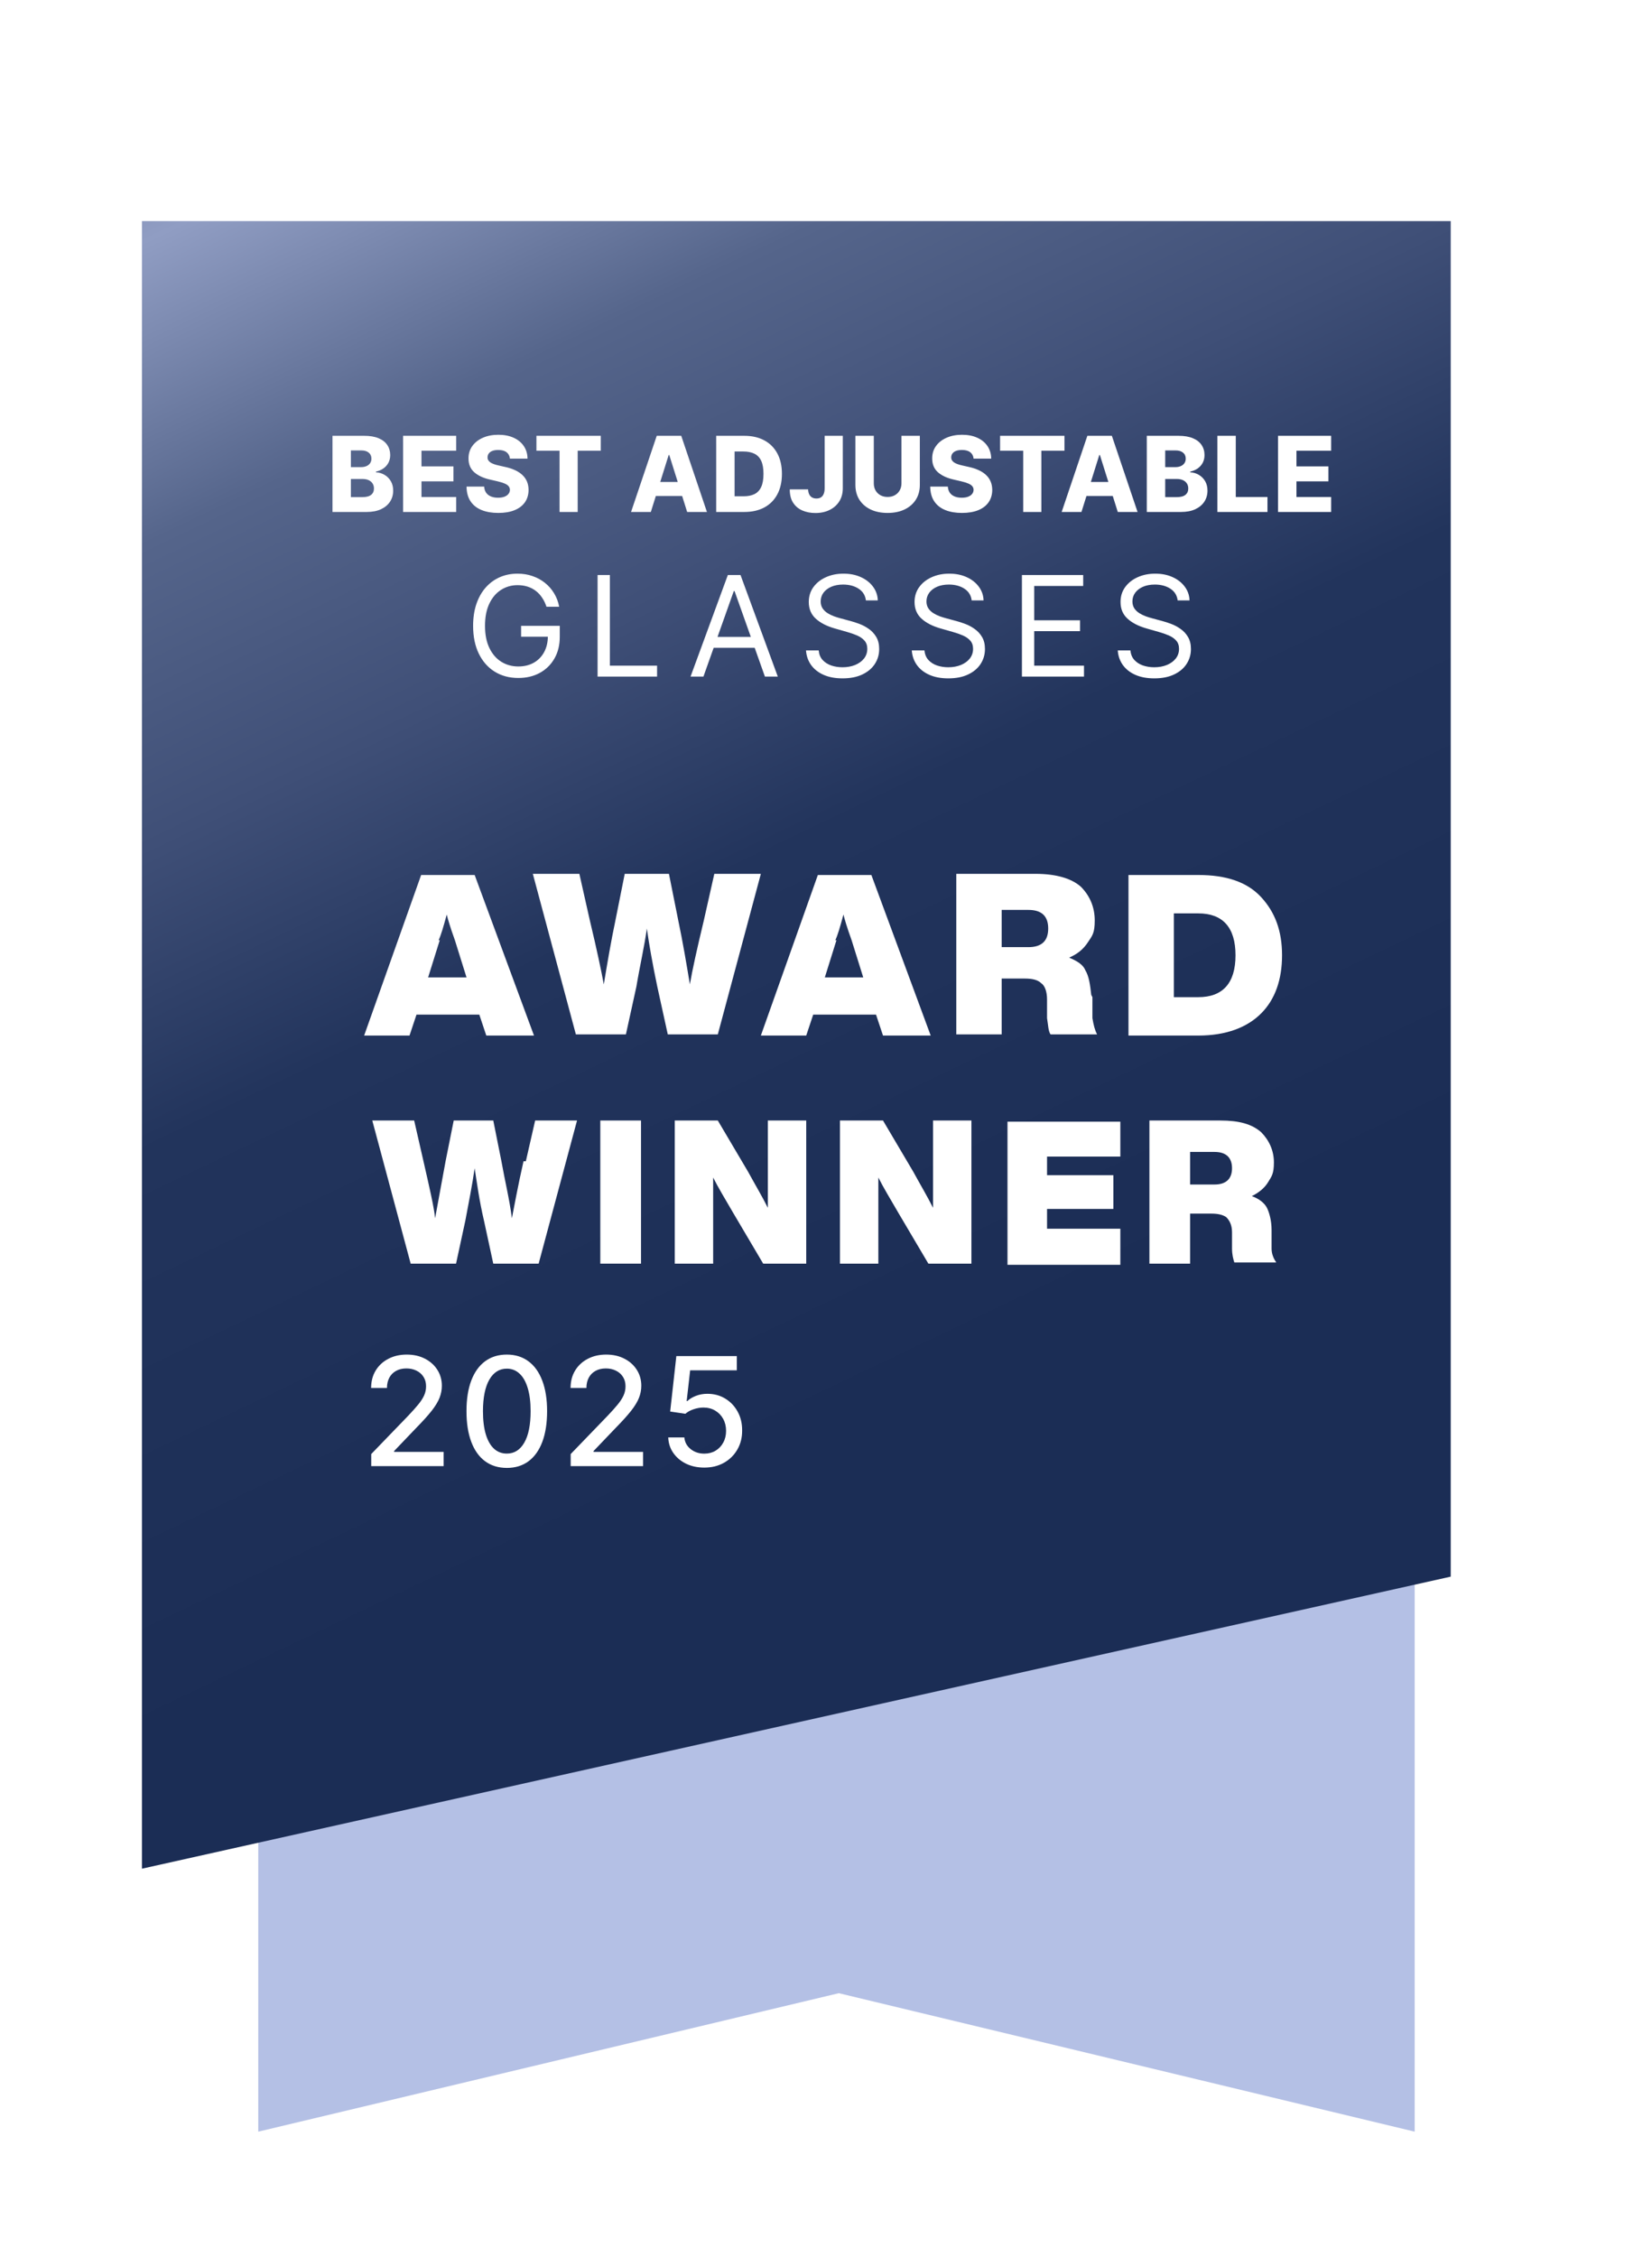
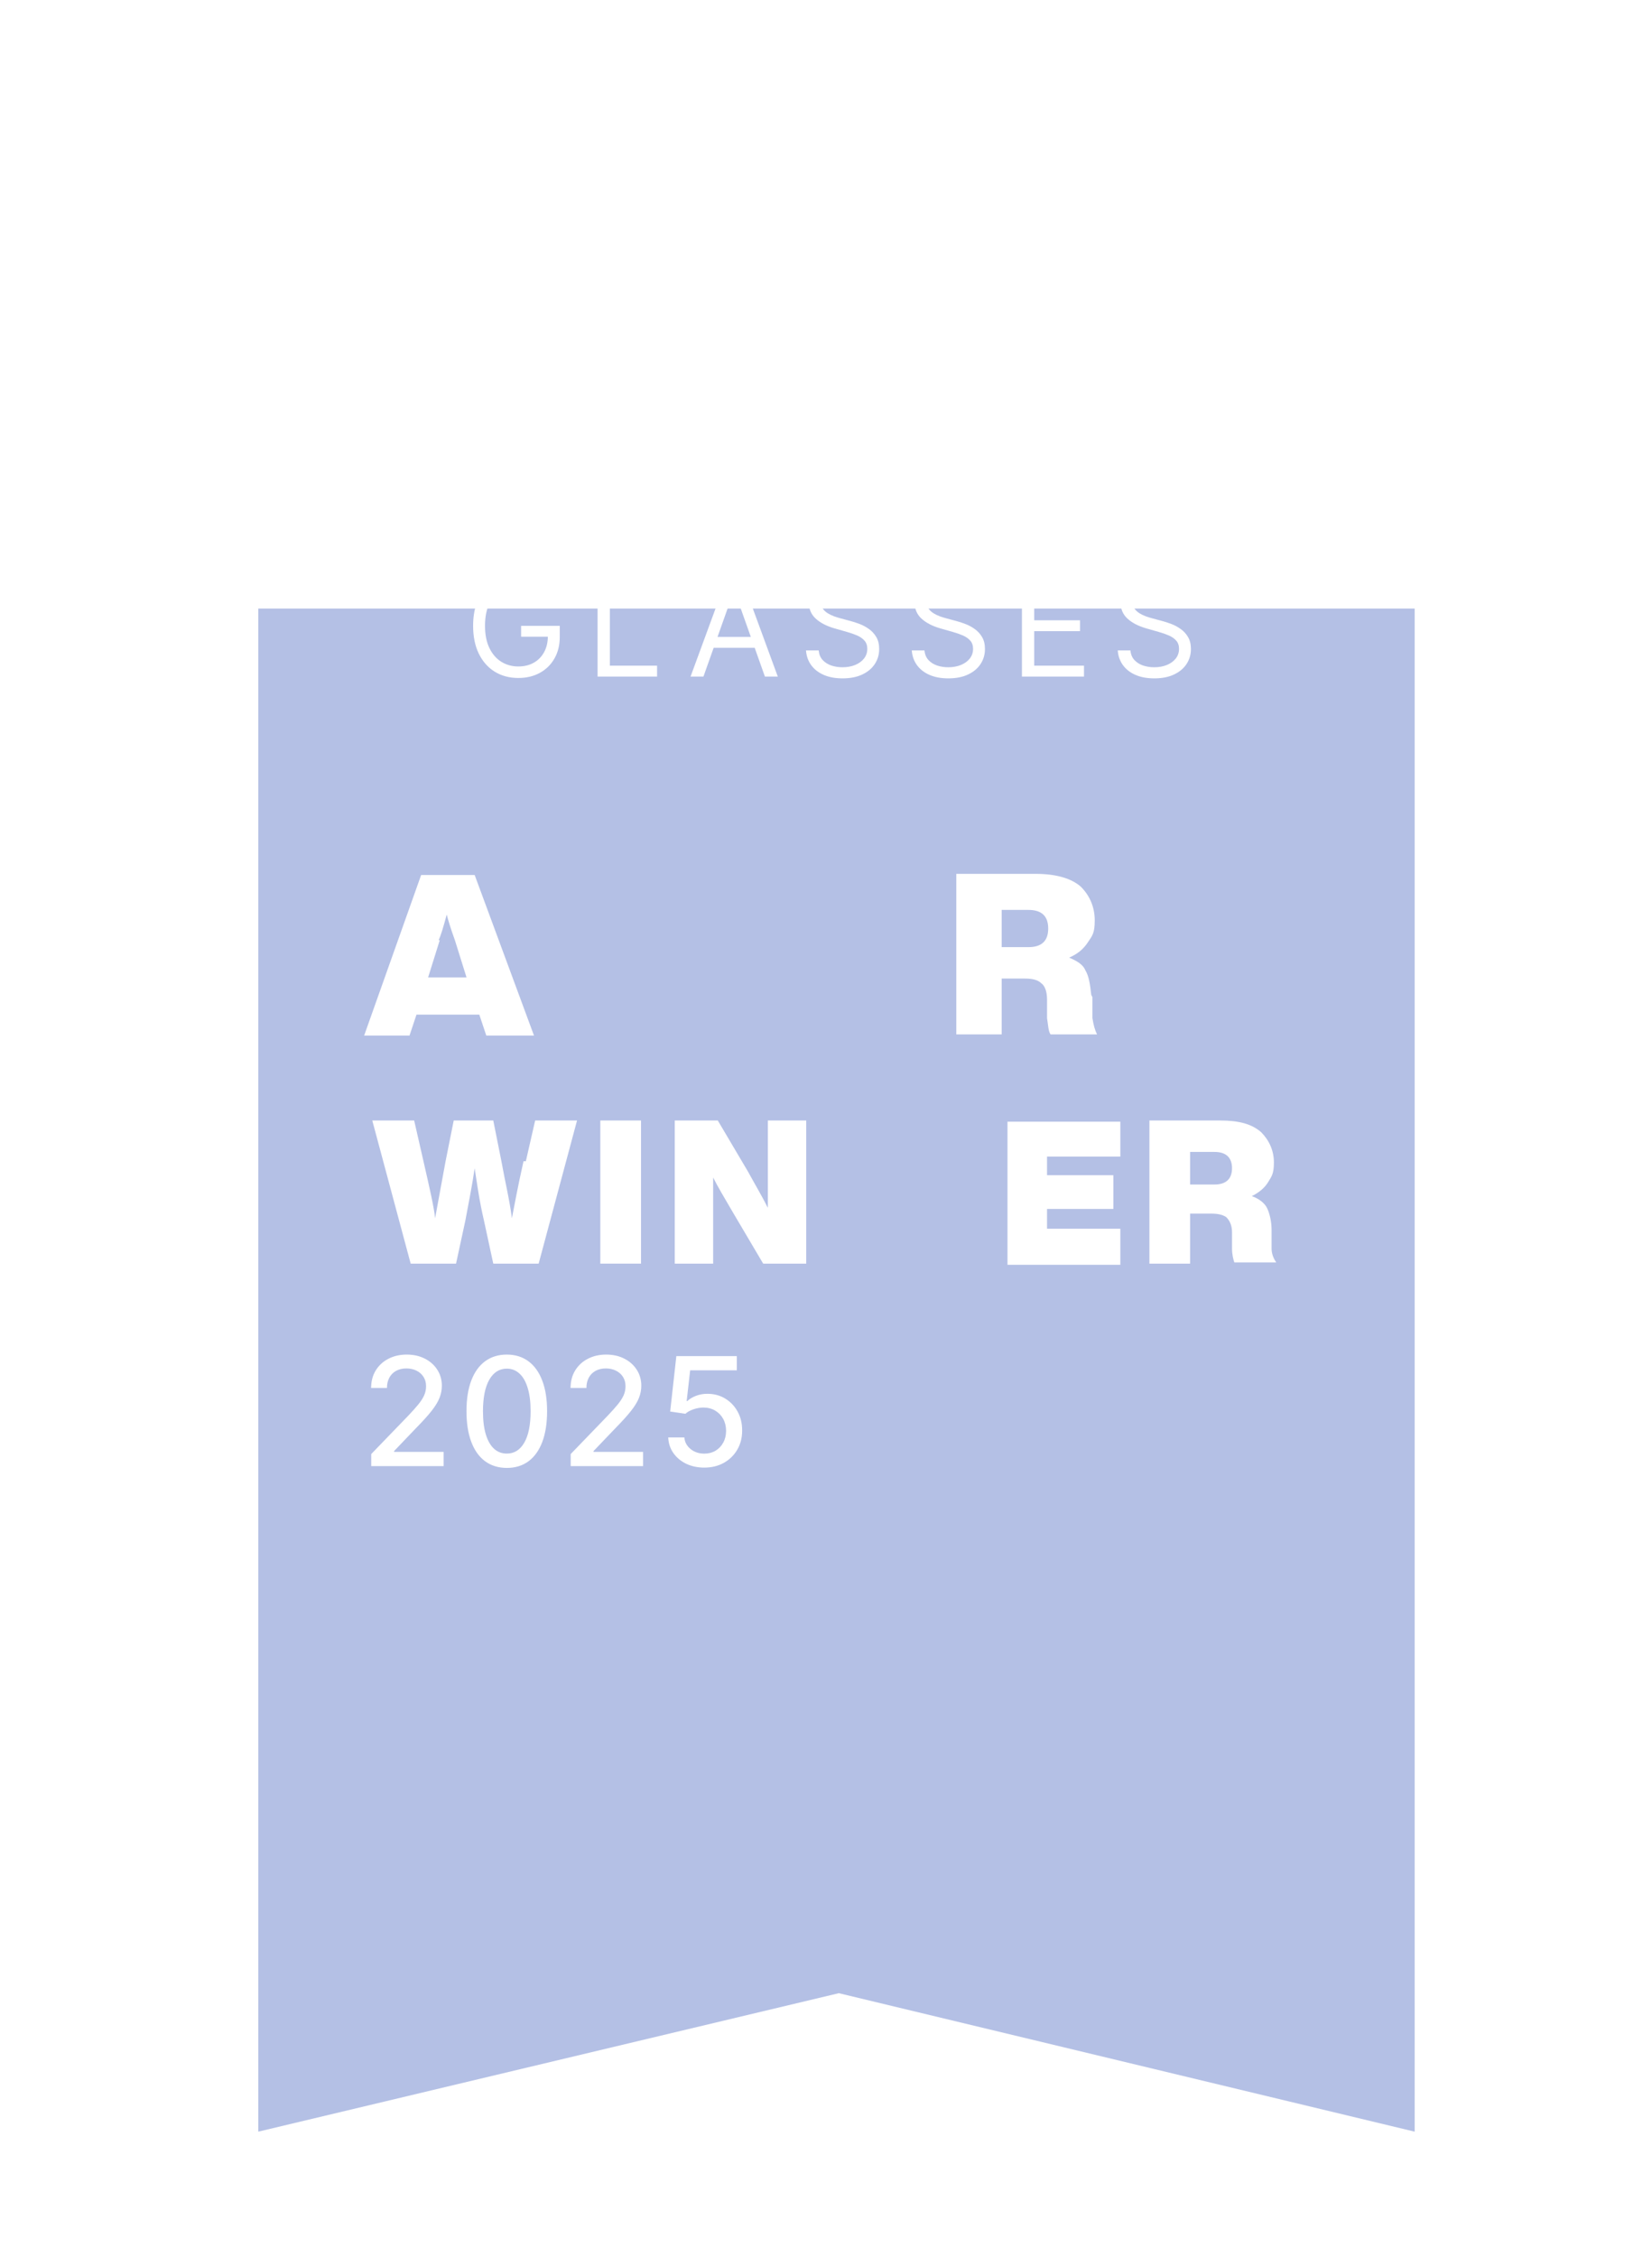
<svg xmlns="http://www.w3.org/2000/svg" width="142" height="194" viewBox="0 0 142 194" fill="none">
  <g clip-path="url(#clip0_2596_10613)">
    <path d="M121.6 183.2L72.1 171.3L22.2 183.2V52.3H121.6V183.2Z" fill="#B4C0E5" />
    <g filter="url(#filter0_d_2596_10613)">
-       <path d="M128.1 130.7L15.6 155.8V14.2H128.1V130.7Z" fill="url(#paint0_linear_2596_10613)" />
-     </g>
+       </g>
    <path d="M46.974 52.148C46.88 51.861 46.757 51.603 46.603 51.376C46.453 51.146 46.273 50.95 46.062 50.788C45.855 50.626 45.619 50.503 45.355 50.417C45.091 50.332 44.801 50.289 44.486 50.289C43.968 50.289 43.498 50.423 43.075 50.69C42.652 50.957 42.315 51.351 42.065 51.87C41.815 52.39 41.69 53.028 41.69 53.784C41.69 54.539 41.816 55.177 42.069 55.697C42.322 56.217 42.665 56.611 43.096 56.878C43.528 57.145 44.014 57.278 44.554 57.278C45.054 57.278 45.494 57.172 45.875 56.959C46.258 56.743 46.557 56.439 46.77 56.047C46.986 55.652 47.093 55.187 47.093 54.653L47.417 54.721H44.792V53.784H48.116V54.721C48.116 55.44 47.963 56.065 47.656 56.596C47.352 57.128 46.932 57.539 46.395 57.832C45.861 58.122 45.247 58.267 44.554 58.267C43.781 58.267 43.102 58.085 42.517 57.721C41.934 57.358 41.48 56.841 41.153 56.17C40.829 55.5 40.667 54.704 40.667 53.784C40.667 53.093 40.76 52.473 40.944 51.922C41.132 51.368 41.396 50.896 41.737 50.507C42.078 50.118 42.481 49.819 42.947 49.612C43.413 49.405 43.926 49.301 44.486 49.301C44.946 49.301 45.375 49.37 45.773 49.51C46.173 49.646 46.53 49.841 46.842 50.093C47.157 50.343 47.42 50.643 47.63 50.993C47.841 51.339 47.986 51.724 48.065 52.148H46.974ZM51.366 58.148V49.42H52.423V57.21H56.48V58.148H51.366ZM60.465 58.148H59.357L62.562 49.42H63.653L66.857 58.148H65.749L63.141 50.801H63.073L60.465 58.148ZM60.874 54.738H65.34V55.676H60.874V54.738ZM74.429 51.602C74.378 51.17 74.171 50.835 73.807 50.596C73.443 50.358 72.997 50.238 72.469 50.238C72.083 50.238 71.745 50.301 71.455 50.426C71.168 50.551 70.943 50.723 70.781 50.941C70.622 51.16 70.543 51.409 70.543 51.687C70.543 51.92 70.598 52.12 70.709 52.288C70.823 52.453 70.968 52.591 71.144 52.701C71.32 52.809 71.504 52.899 71.698 52.97C71.891 53.038 72.068 53.093 72.23 53.136L73.117 53.375C73.344 53.434 73.597 53.517 73.875 53.622C74.156 53.727 74.425 53.87 74.681 54.052C74.939 54.231 75.152 54.461 75.32 54.743C75.487 55.024 75.571 55.369 75.571 55.778C75.571 56.25 75.448 56.676 75.201 57.057C74.956 57.437 74.598 57.74 74.127 57.964C73.658 58.189 73.088 58.301 72.418 58.301C71.793 58.301 71.252 58.2 70.794 57.998C70.34 57.797 69.982 57.515 69.72 57.155C69.462 56.794 69.316 56.375 69.281 55.898H70.372C70.401 56.227 70.511 56.5 70.705 56.716C70.901 56.929 71.148 57.088 71.446 57.193C71.747 57.295 72.071 57.346 72.418 57.346C72.821 57.346 73.183 57.281 73.504 57.15C73.826 57.017 74.08 56.832 74.267 56.596C74.455 56.358 74.549 56.079 74.549 55.761C74.549 55.471 74.468 55.236 74.306 55.054C74.144 54.872 73.931 54.724 73.666 54.611C73.402 54.497 73.117 54.398 72.81 54.312L71.736 54.005C71.054 53.809 70.514 53.53 70.117 53.166C69.719 52.802 69.52 52.326 69.52 51.738C69.52 51.25 69.652 50.824 69.916 50.46C70.183 50.093 70.541 49.809 70.99 49.608C71.442 49.403 71.946 49.301 72.503 49.301C73.066 49.301 73.566 49.402 74.003 49.603C74.441 49.802 74.787 50.075 75.043 50.422C75.301 50.768 75.438 51.162 75.452 51.602H74.429ZM83.522 51.602C83.47 51.17 83.263 50.835 82.899 50.596C82.536 50.358 82.09 50.238 81.561 50.238C81.175 50.238 80.837 50.301 80.547 50.426C80.26 50.551 80.036 50.723 79.874 50.941C79.715 51.16 79.635 51.409 79.635 51.687C79.635 51.92 79.691 52.12 79.801 52.288C79.915 52.453 80.06 52.591 80.236 52.701C80.412 52.809 80.597 52.899 80.79 52.97C80.983 53.038 81.161 53.093 81.323 53.136L82.209 53.375C82.436 53.434 82.689 53.517 82.968 53.622C83.249 53.727 83.517 53.87 83.773 54.052C84.031 54.231 84.245 54.461 84.412 54.743C84.58 55.024 84.663 55.369 84.663 55.778C84.663 56.25 84.54 56.676 84.293 57.057C84.049 57.437 83.691 57.74 83.219 57.964C82.75 58.189 82.181 58.301 81.51 58.301C80.885 58.301 80.344 58.2 79.887 57.998C79.432 57.797 79.074 57.515 78.813 57.155C78.554 56.794 78.408 56.375 78.374 55.898H79.465C79.493 56.227 79.604 56.5 79.797 56.716C79.993 56.929 80.24 57.088 80.538 57.193C80.84 57.295 81.163 57.346 81.51 57.346C81.913 57.346 82.276 57.281 82.597 57.15C82.918 57.017 83.172 56.832 83.36 56.596C83.547 56.358 83.641 56.079 83.641 55.761C83.641 55.471 83.56 55.236 83.398 55.054C83.236 54.872 83.023 54.724 82.759 54.611C82.495 54.497 82.209 54.398 81.902 54.312L80.828 54.005C80.147 53.809 79.607 53.53 79.209 53.166C78.811 52.802 78.612 52.326 78.612 51.738C78.612 51.25 78.745 50.824 79.009 50.46C79.276 50.093 79.634 49.809 80.083 49.608C80.534 49.403 81.038 49.301 81.595 49.301C82.158 49.301 82.658 49.402 83.095 49.603C83.533 49.802 83.879 50.075 84.135 50.422C84.394 50.768 84.53 51.162 84.544 51.602H83.522ZM87.841 58.148V49.42H93.108V50.358H88.898V53.307H92.835V54.244H88.898V57.21H93.176V58.148H87.841ZM101.226 51.602C101.175 51.17 100.967 50.835 100.604 50.596C100.24 50.358 99.794 50.238 99.266 50.238C98.879 50.238 98.541 50.301 98.251 50.426C97.964 50.551 97.74 50.723 97.578 50.941C97.419 51.16 97.339 51.409 97.339 51.687C97.339 51.92 97.395 52.12 97.505 52.288C97.619 52.453 97.764 52.591 97.94 52.701C98.116 52.809 98.301 52.899 98.494 52.97C98.687 53.038 98.865 53.093 99.027 53.136L99.913 53.375C100.14 53.434 100.393 53.517 100.672 53.622C100.953 53.727 101.221 53.87 101.477 54.052C101.736 54.231 101.949 54.461 102.116 54.743C102.284 55.024 102.368 55.369 102.368 55.778C102.368 56.25 102.244 56.676 101.997 57.057C101.753 57.437 101.395 57.74 100.923 57.964C100.454 58.189 99.885 58.301 99.214 58.301C98.589 58.301 98.048 58.2 97.591 57.998C97.136 57.797 96.778 57.515 96.517 57.155C96.258 56.794 96.112 56.375 96.078 55.898H97.169C97.197 56.227 97.308 56.5 97.501 56.716C97.697 56.929 97.945 57.088 98.243 57.193C98.544 57.295 98.868 57.346 99.214 57.346C99.618 57.346 99.98 57.281 100.301 57.15C100.622 57.017 100.876 56.832 101.064 56.596C101.251 56.358 101.345 56.079 101.345 55.761C101.345 55.471 101.264 55.236 101.102 55.054C100.94 54.872 100.727 54.724 100.463 54.611C100.199 54.497 99.913 54.398 99.606 54.312L98.532 54.005C97.851 53.809 97.311 53.53 96.913 53.166C96.516 52.802 96.317 52.326 96.317 51.738C96.317 51.25 96.449 50.824 96.713 50.46C96.98 50.093 97.338 49.809 97.787 49.608C98.239 49.403 98.743 49.301 99.3 49.301C99.862 49.301 100.362 49.402 100.8 49.603C101.237 49.802 101.584 50.075 101.839 50.422C102.098 50.768 102.234 51.162 102.248 51.602H101.226Z" fill="white" />
    <path d="M31.909 126V124.966L35.109 121.651C35.45 121.291 35.732 120.976 35.953 120.705C36.178 120.431 36.346 120.171 36.457 119.925C36.568 119.679 36.623 119.417 36.623 119.14C36.623 118.826 36.549 118.555 36.401 118.327C36.254 118.097 36.052 117.92 35.797 117.797C35.541 117.67 35.253 117.607 34.933 117.607C34.595 117.607 34.299 117.676 34.047 117.815C33.794 117.953 33.601 118.149 33.465 118.401C33.33 118.654 33.262 118.949 33.262 119.288H31.9C31.9 118.712 32.033 118.209 32.297 117.778C32.562 117.347 32.925 117.013 33.387 116.776C33.848 116.536 34.373 116.416 34.961 116.416C35.555 116.416 36.078 116.535 36.531 116.772C36.986 117.006 37.342 117.326 37.597 117.732C37.852 118.135 37.98 118.591 37.98 119.098C37.98 119.449 37.914 119.792 37.782 120.128C37.652 120.463 37.426 120.837 37.103 121.25C36.78 121.659 36.331 122.156 35.755 122.741L33.876 124.707V124.777H38.133V126H31.909ZM43.564 126.157C42.834 126.154 42.211 125.962 41.694 125.58C41.177 125.198 40.782 124.643 40.508 123.913C40.234 123.184 40.097 122.305 40.097 121.277C40.097 120.252 40.234 119.377 40.508 118.651C40.785 117.924 41.181 117.37 41.699 116.989C42.219 116.607 42.84 116.416 43.564 116.416C44.287 116.416 44.907 116.609 45.424 116.993C45.941 117.375 46.337 117.929 46.611 118.655C46.888 119.378 47.026 120.252 47.026 121.277C47.026 122.308 46.889 123.189 46.615 123.918C46.341 124.644 45.946 125.2 45.429 125.585C44.912 125.966 44.29 126.157 43.564 126.157ZM43.564 124.924C44.204 124.924 44.704 124.612 45.064 123.987C45.427 123.362 45.609 122.459 45.609 121.277C45.609 120.493 45.526 119.829 45.359 119.288C45.196 118.743 44.961 118.33 44.653 118.05C44.349 117.767 43.985 117.626 43.564 117.626C42.927 117.626 42.426 117.94 42.063 118.567C41.7 119.195 41.517 120.099 41.514 121.277C41.514 122.065 41.596 122.732 41.759 123.276C41.925 123.818 42.16 124.229 42.465 124.509C42.77 124.786 43.136 124.924 43.564 124.924ZM49.054 126V124.966L52.253 121.651C52.594 121.291 52.876 120.976 53.098 120.705C53.322 120.431 53.49 120.171 53.601 119.925C53.712 119.679 53.767 119.417 53.767 119.14C53.767 118.826 53.693 118.555 53.545 118.327C53.398 118.097 53.196 117.92 52.941 117.797C52.685 117.67 52.398 117.607 52.078 117.607C51.739 117.607 51.444 117.676 51.191 117.815C50.939 117.953 50.745 118.149 50.609 118.401C50.474 118.654 50.406 118.949 50.406 119.288H49.044C49.044 118.712 49.177 118.209 49.441 117.778C49.706 117.347 50.069 117.013 50.531 116.776C50.993 116.536 51.517 116.416 52.105 116.416C52.699 116.416 53.222 116.535 53.675 116.772C54.13 117.006 54.486 117.326 54.741 117.732C54.997 118.135 55.124 118.591 55.124 119.098C55.124 119.449 55.058 119.792 54.926 120.128C54.797 120.463 54.57 120.837 54.247 121.25C53.924 121.659 53.475 122.156 52.899 122.741L51.02 124.707V124.777H55.277V126H49.054ZM60.537 126.129C59.959 126.129 59.438 126.018 58.977 125.797C58.518 125.572 58.152 125.264 57.878 124.874C57.604 124.483 57.458 124.036 57.439 123.535H58.824C58.858 123.941 59.038 124.275 59.364 124.537C59.691 124.798 60.082 124.929 60.537 124.929C60.9 124.929 61.222 124.846 61.502 124.68C61.785 124.51 62.007 124.278 62.167 123.983C62.33 123.687 62.411 123.35 62.411 122.972C62.411 122.587 62.328 122.244 62.162 121.942C61.996 121.641 61.767 121.404 61.474 121.231C61.185 121.059 60.853 120.971 60.477 120.968C60.191 120.968 59.903 121.017 59.614 121.116C59.325 121.214 59.091 121.344 58.912 121.504L57.606 121.31L58.136 116.545H63.335V117.769H59.323L59.023 120.414H59.078C59.263 120.236 59.508 120.086 59.812 119.966C60.12 119.846 60.449 119.786 60.8 119.786C61.376 119.786 61.888 119.923 62.337 120.197C62.79 120.471 63.145 120.845 63.404 121.319C63.666 121.79 63.795 122.331 63.792 122.944C63.795 123.556 63.656 124.103 63.376 124.583C63.099 125.063 62.715 125.441 62.222 125.718C61.733 125.992 61.171 126.129 60.537 126.129Z" fill="white" />
    <path d="M28.58 44V37.455H31.31C31.8 37.455 32.21 37.524 32.54 37.662C32.873 37.801 33.122 37.995 33.288 38.244C33.456 38.493 33.541 38.782 33.541 39.11C33.541 39.359 33.488 39.582 33.384 39.778C33.279 39.972 33.136 40.133 32.952 40.261C32.769 40.389 32.557 40.478 32.316 40.529V40.593C32.581 40.606 32.825 40.677 33.048 40.807C33.274 40.937 33.455 41.118 33.592 41.35C33.728 41.581 33.796 41.853 33.796 42.169C33.796 42.52 33.707 42.834 33.528 43.111C33.349 43.386 33.09 43.604 32.751 43.764C32.412 43.921 32.001 44 31.517 44H28.58ZM30.162 42.725H31.14C31.483 42.725 31.736 42.66 31.898 42.53C32.062 42.4 32.144 42.219 32.144 41.986C32.144 41.818 32.104 41.673 32.026 41.552C31.947 41.428 31.835 41.334 31.69 41.267C31.545 41.199 31.371 41.165 31.169 41.165H30.162V42.725ZM30.162 40.146H31.038C31.211 40.146 31.364 40.117 31.498 40.059C31.632 40.002 31.737 39.919 31.811 39.81C31.888 39.701 31.927 39.57 31.927 39.417C31.927 39.197 31.849 39.025 31.693 38.899C31.538 38.773 31.328 38.711 31.064 38.711H30.162V40.146ZM34.647 44V37.455H39.211V38.739H36.229V40.082H38.977V41.37H36.229V42.715H39.211V44H34.647ZM43.83 39.417C43.808 39.182 43.713 39 43.545 38.87C43.379 38.738 43.141 38.672 42.832 38.672C42.628 38.672 42.457 38.699 42.321 38.752C42.185 38.805 42.082 38.879 42.014 38.973C41.946 39.064 41.911 39.17 41.909 39.289C41.904 39.387 41.924 39.473 41.966 39.548C42.011 39.623 42.075 39.689 42.158 39.746C42.243 39.801 42.346 39.85 42.465 39.893C42.584 39.936 42.718 39.973 42.867 40.005L43.43 40.133C43.754 40.203 44.039 40.297 44.286 40.414C44.536 40.531 44.745 40.671 44.913 40.833C45.083 40.995 45.212 41.181 45.3 41.392C45.387 41.603 45.432 41.84 45.434 42.102C45.432 42.515 45.327 42.87 45.121 43.166C44.914 43.462 44.617 43.689 44.229 43.847C43.843 44.004 43.378 44.083 42.832 44.083C42.285 44.083 41.807 44.001 41.401 43.837C40.993 43.673 40.677 43.424 40.451 43.089C40.225 42.755 40.109 42.332 40.103 41.82H41.618C41.631 42.031 41.687 42.207 41.787 42.348C41.887 42.488 42.025 42.595 42.2 42.667C42.376 42.74 42.581 42.776 42.813 42.776C43.026 42.776 43.207 42.747 43.356 42.69C43.508 42.632 43.624 42.552 43.705 42.45C43.786 42.348 43.827 42.23 43.83 42.098C43.827 41.975 43.789 41.869 43.714 41.782C43.64 41.693 43.525 41.616 43.369 41.552C43.216 41.486 43.02 41.425 42.781 41.37L42.097 41.21C41.531 41.08 41.084 40.87 40.758 40.58C40.432 40.288 40.27 39.894 40.272 39.398C40.27 38.993 40.379 38.638 40.598 38.334C40.818 38.029 41.121 37.791 41.509 37.621C41.897 37.45 42.339 37.365 42.836 37.365C43.343 37.365 43.783 37.451 44.156 37.624C44.531 37.794 44.821 38.034 45.028 38.343C45.235 38.652 45.34 39.01 45.344 39.417H43.83ZM46.109 38.739V37.455H51.641V38.739H49.656V44H48.097V38.739H46.109ZM55.943 44H54.243L56.451 37.455H58.557L60.766 44H59.066L57.528 39.104H57.477L55.943 44ZM55.716 41.424H59.27V42.626H55.716V41.424ZM63.98 44H61.561V37.455H63.977C64.644 37.455 65.218 37.586 65.7 37.848C66.183 38.108 66.556 38.483 66.818 38.973C67.08 39.461 67.211 40.044 67.211 40.724C67.211 41.406 67.08 41.992 66.818 42.482C66.558 42.972 66.186 43.348 65.703 43.61C65.219 43.87 64.645 44 63.98 44ZM63.143 42.651H63.919C64.286 42.651 64.596 42.59 64.849 42.466C65.105 42.34 65.298 42.137 65.428 41.855C65.56 41.572 65.626 41.195 65.626 40.724C65.626 40.253 65.56 39.878 65.428 39.599C65.296 39.318 65.101 39.115 64.843 38.992C64.587 38.866 64.272 38.803 63.897 38.803H63.143V42.651ZM70.884 37.455H72.444V41.98C72.442 42.404 72.34 42.775 72.14 43.092C71.94 43.408 71.663 43.653 71.309 43.827C70.957 44.002 70.55 44.09 70.088 44.09C69.679 44.09 69.307 44.018 68.973 43.875C68.64 43.733 68.375 43.511 68.177 43.211C67.981 42.91 67.884 42.526 67.886 42.057H69.462C69.468 42.225 69.5 42.369 69.558 42.488C69.617 42.605 69.699 42.694 69.804 42.754C69.908 42.813 70.033 42.843 70.178 42.843C70.329 42.843 70.457 42.811 70.561 42.747C70.666 42.681 70.744 42.584 70.798 42.456C70.853 42.328 70.882 42.17 70.884 41.98V37.455ZM77.487 37.455H79.066V41.676C79.066 42.164 78.949 42.59 78.717 42.952C78.485 43.312 78.161 43.591 77.746 43.789C77.33 43.985 76.847 44.083 76.298 44.083C75.742 44.083 75.256 43.985 74.84 43.789C74.425 43.591 74.102 43.312 73.872 42.952C73.642 42.59 73.527 42.164 73.527 41.676V37.455H75.109V41.539C75.109 41.765 75.158 41.966 75.256 42.143C75.356 42.32 75.496 42.459 75.674 42.559C75.853 42.659 76.061 42.709 76.298 42.709C76.534 42.709 76.741 42.659 76.918 42.559C77.097 42.459 77.236 42.32 77.336 42.143C77.437 41.966 77.487 41.765 77.487 41.539V37.455ZM83.685 39.417C83.664 39.182 83.569 39 83.401 38.87C83.234 38.738 82.997 38.672 82.688 38.672C82.483 38.672 82.313 38.699 82.177 38.752C82.04 38.805 81.938 38.879 81.87 38.973C81.802 39.064 81.766 39.17 81.764 39.289C81.76 39.387 81.779 39.473 81.822 39.548C81.867 39.623 81.93 39.689 82.013 39.746C82.099 39.801 82.201 39.85 82.32 39.893C82.44 39.936 82.574 39.973 82.723 40.005L83.286 40.133C83.609 40.203 83.895 40.297 84.142 40.414C84.391 40.531 84.6 40.671 84.769 40.833C84.939 40.995 85.068 41.181 85.155 41.392C85.243 41.603 85.287 41.84 85.29 42.102C85.287 42.515 85.183 42.87 84.976 43.166C84.77 43.462 84.472 43.689 84.085 43.847C83.699 44.004 83.233 44.083 82.688 44.083C82.14 44.083 81.663 44.001 81.256 43.837C80.849 43.673 80.533 43.424 80.307 43.089C80.081 42.755 79.965 42.332 79.959 41.82H81.473C81.486 42.031 81.543 42.207 81.643 42.348C81.743 42.488 81.88 42.595 82.055 42.667C82.232 42.74 82.436 42.776 82.669 42.776C82.882 42.776 83.063 42.747 83.212 42.69C83.363 42.632 83.48 42.552 83.56 42.45C83.641 42.348 83.683 42.23 83.685 42.098C83.683 41.975 83.645 41.869 83.57 41.782C83.495 41.693 83.38 41.616 83.225 41.552C83.071 41.486 82.875 41.425 82.637 41.37L81.953 41.21C81.386 41.08 80.94 40.87 80.614 40.58C80.288 40.288 80.126 39.894 80.128 39.398C80.126 38.993 80.234 38.638 80.454 38.334C80.673 38.029 80.977 37.791 81.365 37.621C81.752 37.45 82.195 37.365 82.691 37.365C83.198 37.365 83.638 37.451 84.011 37.624C84.386 37.794 84.677 38.034 84.884 38.343C85.09 38.652 85.196 39.01 85.2 39.417H83.685ZM85.964 38.739V37.455H91.497V38.739H89.512V44H87.952V38.739H85.964ZM92.958 44H91.257L93.466 37.455H95.572L97.781 44H96.08L94.543 39.104H94.492L92.958 44ZM92.731 41.424H96.285V42.626H92.731V41.424ZM98.575 44V37.455H101.305C101.795 37.455 102.205 37.524 102.535 37.662C102.868 37.801 103.117 37.995 103.283 38.244C103.451 38.493 103.535 38.782 103.535 39.11C103.535 39.359 103.483 39.582 103.379 39.778C103.274 39.972 103.131 40.133 102.947 40.261C102.764 40.389 102.552 40.478 102.311 40.529V40.593C102.576 40.606 102.82 40.677 103.043 40.807C103.269 40.937 103.45 41.118 103.587 41.35C103.723 41.581 103.791 41.853 103.791 42.169C103.791 42.52 103.702 42.834 103.523 43.111C103.344 43.386 103.085 43.604 102.746 43.764C102.407 43.921 101.996 44 101.512 44H98.575ZM100.157 42.725H101.135C101.478 42.725 101.731 42.66 101.893 42.53C102.057 42.4 102.139 42.219 102.139 41.986C102.139 41.818 102.099 41.673 102.021 41.552C101.942 41.428 101.83 41.334 101.685 41.267C101.54 41.199 101.366 41.165 101.164 41.165H100.157V42.725ZM100.157 40.146H101.033C101.206 40.146 101.359 40.117 101.493 40.059C101.627 40.002 101.732 39.919 101.806 39.81C101.883 39.701 101.921 39.57 101.921 39.417C101.921 39.197 101.844 39.025 101.688 38.899C101.533 38.773 101.323 38.711 101.059 38.711H100.157V40.146ZM104.642 44V37.455H106.224V42.715H108.947V44H104.642ZM109.856 44V37.455H114.42V38.739H111.438V40.082H114.186V41.37H111.438V42.715H114.42V44H109.856Z" fill="white" />
    <path d="M45.9 88.999H41.8L41.2 87.199H35.8L35.2 88.999H31.3L36.2 75.199H40.8L45.9 88.999ZM37.8 80.799L36.8 83.999H40.1L39.1 80.799C38.7 79.699 38.5 78.999 38.4 78.599C38.1 79.699 37.9 80.399 37.7 80.799H37.8Z" fill="white" />
-     <path d="M60.5 79.1L61.4 75.1H65.4L61.7 88.9H57.4L56.5 84.8C56.1 82.9 55.8 81.2 55.6 79.8C55.4 81.3 55 83 54.7 84.8L53.8 88.9H49.5L45.8 75.1H49.8L50.7 79.1C51.3 81.6 51.7 83.5 51.9 84.6C52.2 82.8 52.5 81 52.9 79.1L53.7 75.1H57.5L58.3 79.1C58.7 81 59 82.8 59.3 84.6C59.5 83.4 59.9 81.6 60.5 79.1Z" fill="white" />
-     <path d="M80 88.999H75.9L75.3 87.199H69.9L69.3 88.999H65.4L70.3 75.199H74.9L80 88.999ZM71.9 80.799L70.9 83.999H74.2L73.2 80.799C72.8 79.699 72.6 78.999 72.5 78.599C72.2 79.699 72 80.399 71.8 80.799H71.9Z" fill="white" />
    <path d="M93.9 85.7V87.5C94 88.1 94.1 88.5 94.3 88.9H90.3C90.1 88.6 90.1 88.1 90 87.5V85.9C90 85.2 89.8 84.7 89.5 84.5C89.2 84.2 88.7 84.1 88.1 84.1H86.1V88.9H82.2V75.1H89C90.8 75.1 92.1 75.5 92.9 76.2C93.7 77 94.1 78 94.1 79.1C94.1 80.2 93.9 80.4 93.5 81C93.1 81.6 92.6 82 91.9 82.3C92.6 82.6 93.1 82.9 93.3 83.4C93.6 83.9 93.7 84.6 93.8 85.5L93.9 85.7ZM86.1 78.2V81.4H88.4C89.5 81.4 90.1 80.9 90.1 79.8C90.1 78.7 89.5 78.2 88.4 78.2H86.1Z" fill="white" />
-     <path d="M97 75.199H103C105.4 75.199 107.2 75.799 108.4 77.099C109.6 78.399 110.2 79.999 110.2 82.099C110.2 84.199 109.6 85.899 108.4 87.099C107.2 88.299 105.4 88.999 103 88.999H97V75.199ZM100.9 85.699H103C105.1 85.699 106.2 84.499 106.2 82.099C106.2 79.699 105.1 78.499 103 78.499H100.9V85.799V85.699Z" fill="white" />
    <path d="M45.2 99.8L46 96.3H49.6L46.3 108.6H42.4L41.6 104.9C41.2 103.2 41 101.7 40.8 100.4C40.6 101.8 40.3 103.3 40 104.9L39.2 108.6H35.3L32 96.3H35.6L36.4 99.8C36.9 102 37.3 103.7 37.4 104.7C37.7 103.1 38 101.4 38.3 99.8L39 96.3H42.4L43.1 99.8C43.4 101.5 43.8 103.1 44 104.7C44.2 103.7 44.5 102 45 99.8H45.2Z" fill="white" />
    <path d="M55.1 108.6H51.6V96.3H55.1V108.6Z" fill="white" />
    <path d="M66 98.3V96.3H69.3V108.6H65.6L63 104.2C62.3 103 61.7 102 61.3 101.2C61.3 102.9 61.3 104.7 61.3 106.6V108.6H58V96.3H61.7L64.3 100.7C64.9 101.8 65.5 102.8 66 103.8C66 102.1 66 100.3 66 98.4V98.3Z" fill="white" />
-     <path d="M80.2 98.3V96.3H83.5V108.6H79.8L77.2 104.2C76.5 103 75.9 102 75.5 101.2C75.5 102.9 75.5 104.7 75.5 106.6V108.6H72.2V96.3H75.9L78.5 100.7C79.1 101.8 79.7 102.8 80.2 103.8C80.2 102.1 80.2 100.3 80.2 98.4V98.3Z" fill="white" />
    <path d="M96.3 96.3V99.4H90V101H95.7V103.9H90V105.6H96.3V108.7H86.6V96.4H96.3V96.3Z" fill="white" />
    <path d="M109.3 105.7V107.3C109.3 107.8 109.5 108.2 109.7 108.5H106.1C106 108.2 105.9 107.8 105.9 107.3V105.9C105.9 105.3 105.7 104.9 105.4 104.6C105.1 104.4 104.7 104.3 104.1 104.3H102.3V108.6H98.8V96.3H104.9C106.5 96.3 107.6 96.6 108.4 97.3C109.1 98 109.5 98.9 109.5 99.9C109.5 100.9 109.3 101.1 109 101.6C108.7 102.1 108.2 102.5 107.6 102.8C108.2 103 108.7 103.4 108.9 103.8C109.1 104.2 109.3 104.9 109.3 105.7ZM102.3 99V101.8H104.4C105.4 101.8 105.9 101.3 105.9 100.4C105.9 99.5 105.4 99 104.4 99H102.3Z" fill="white" />
  </g>
  <defs>
    <filter id="filter0_d_2596_10613" x="5.4" y="12.2" width="126.1" height="155.2" filterUnits="userSpaceOnUse" color-interpolation-filters="sRGB">
      <feFlood flood-opacity="0" result="BackgroundImageFix" />
      <feColorMatrix in="SourceAlpha" type="matrix" values="0 0 0 0 0 0 0 0 0 0 0 0 0 0 0 0 0 0 127 0" result="hardAlpha" />
      <feOffset dx="-3.4" dy="4.8" />
      <feGaussianBlur stdDeviation="3.4" />
      <feColorMatrix type="matrix" values="0 0 0 0 0.137 0 0 0 0 0.122 0 0 0 0 0.125 0 0 0 0.2 0" />
      <feBlend mode="normal" in2="BackgroundImageFix" result="effect1_dropShadow_2596_10613" />
      <feBlend mode="normal" in="SourceGraphic" in2="effect1_dropShadow_2596_10613" result="shape" />
    </filter>
    <linearGradient id="paint0_linear_2596_10613" x1="14.4" y1="-35.5" x2="115.7" y2="176.8" gradientUnits="userSpaceOnUse">
      <stop stop-color="#3D4D75" />
      <stop offset="0.1" stop-color="#58688F" />
      <stop offset="0.2" stop-color="#909DC3" />
      <stop offset="0.3" stop-color="#55658B" />
      <stop offset="0.4" stop-color="#3F4F77" />
      <stop offset="0.5" stop-color="#22345C" />
      <stop offset="0.7" stop-color="#1B2D55" />
      <stop offset="1" stop-color="#1A2C54" />
    </linearGradient>
    <clipPath id="clip0_2596_10613">
      <rect width="141.9" height="194" fill="white" />
    </clipPath>
  </defs>
</svg>